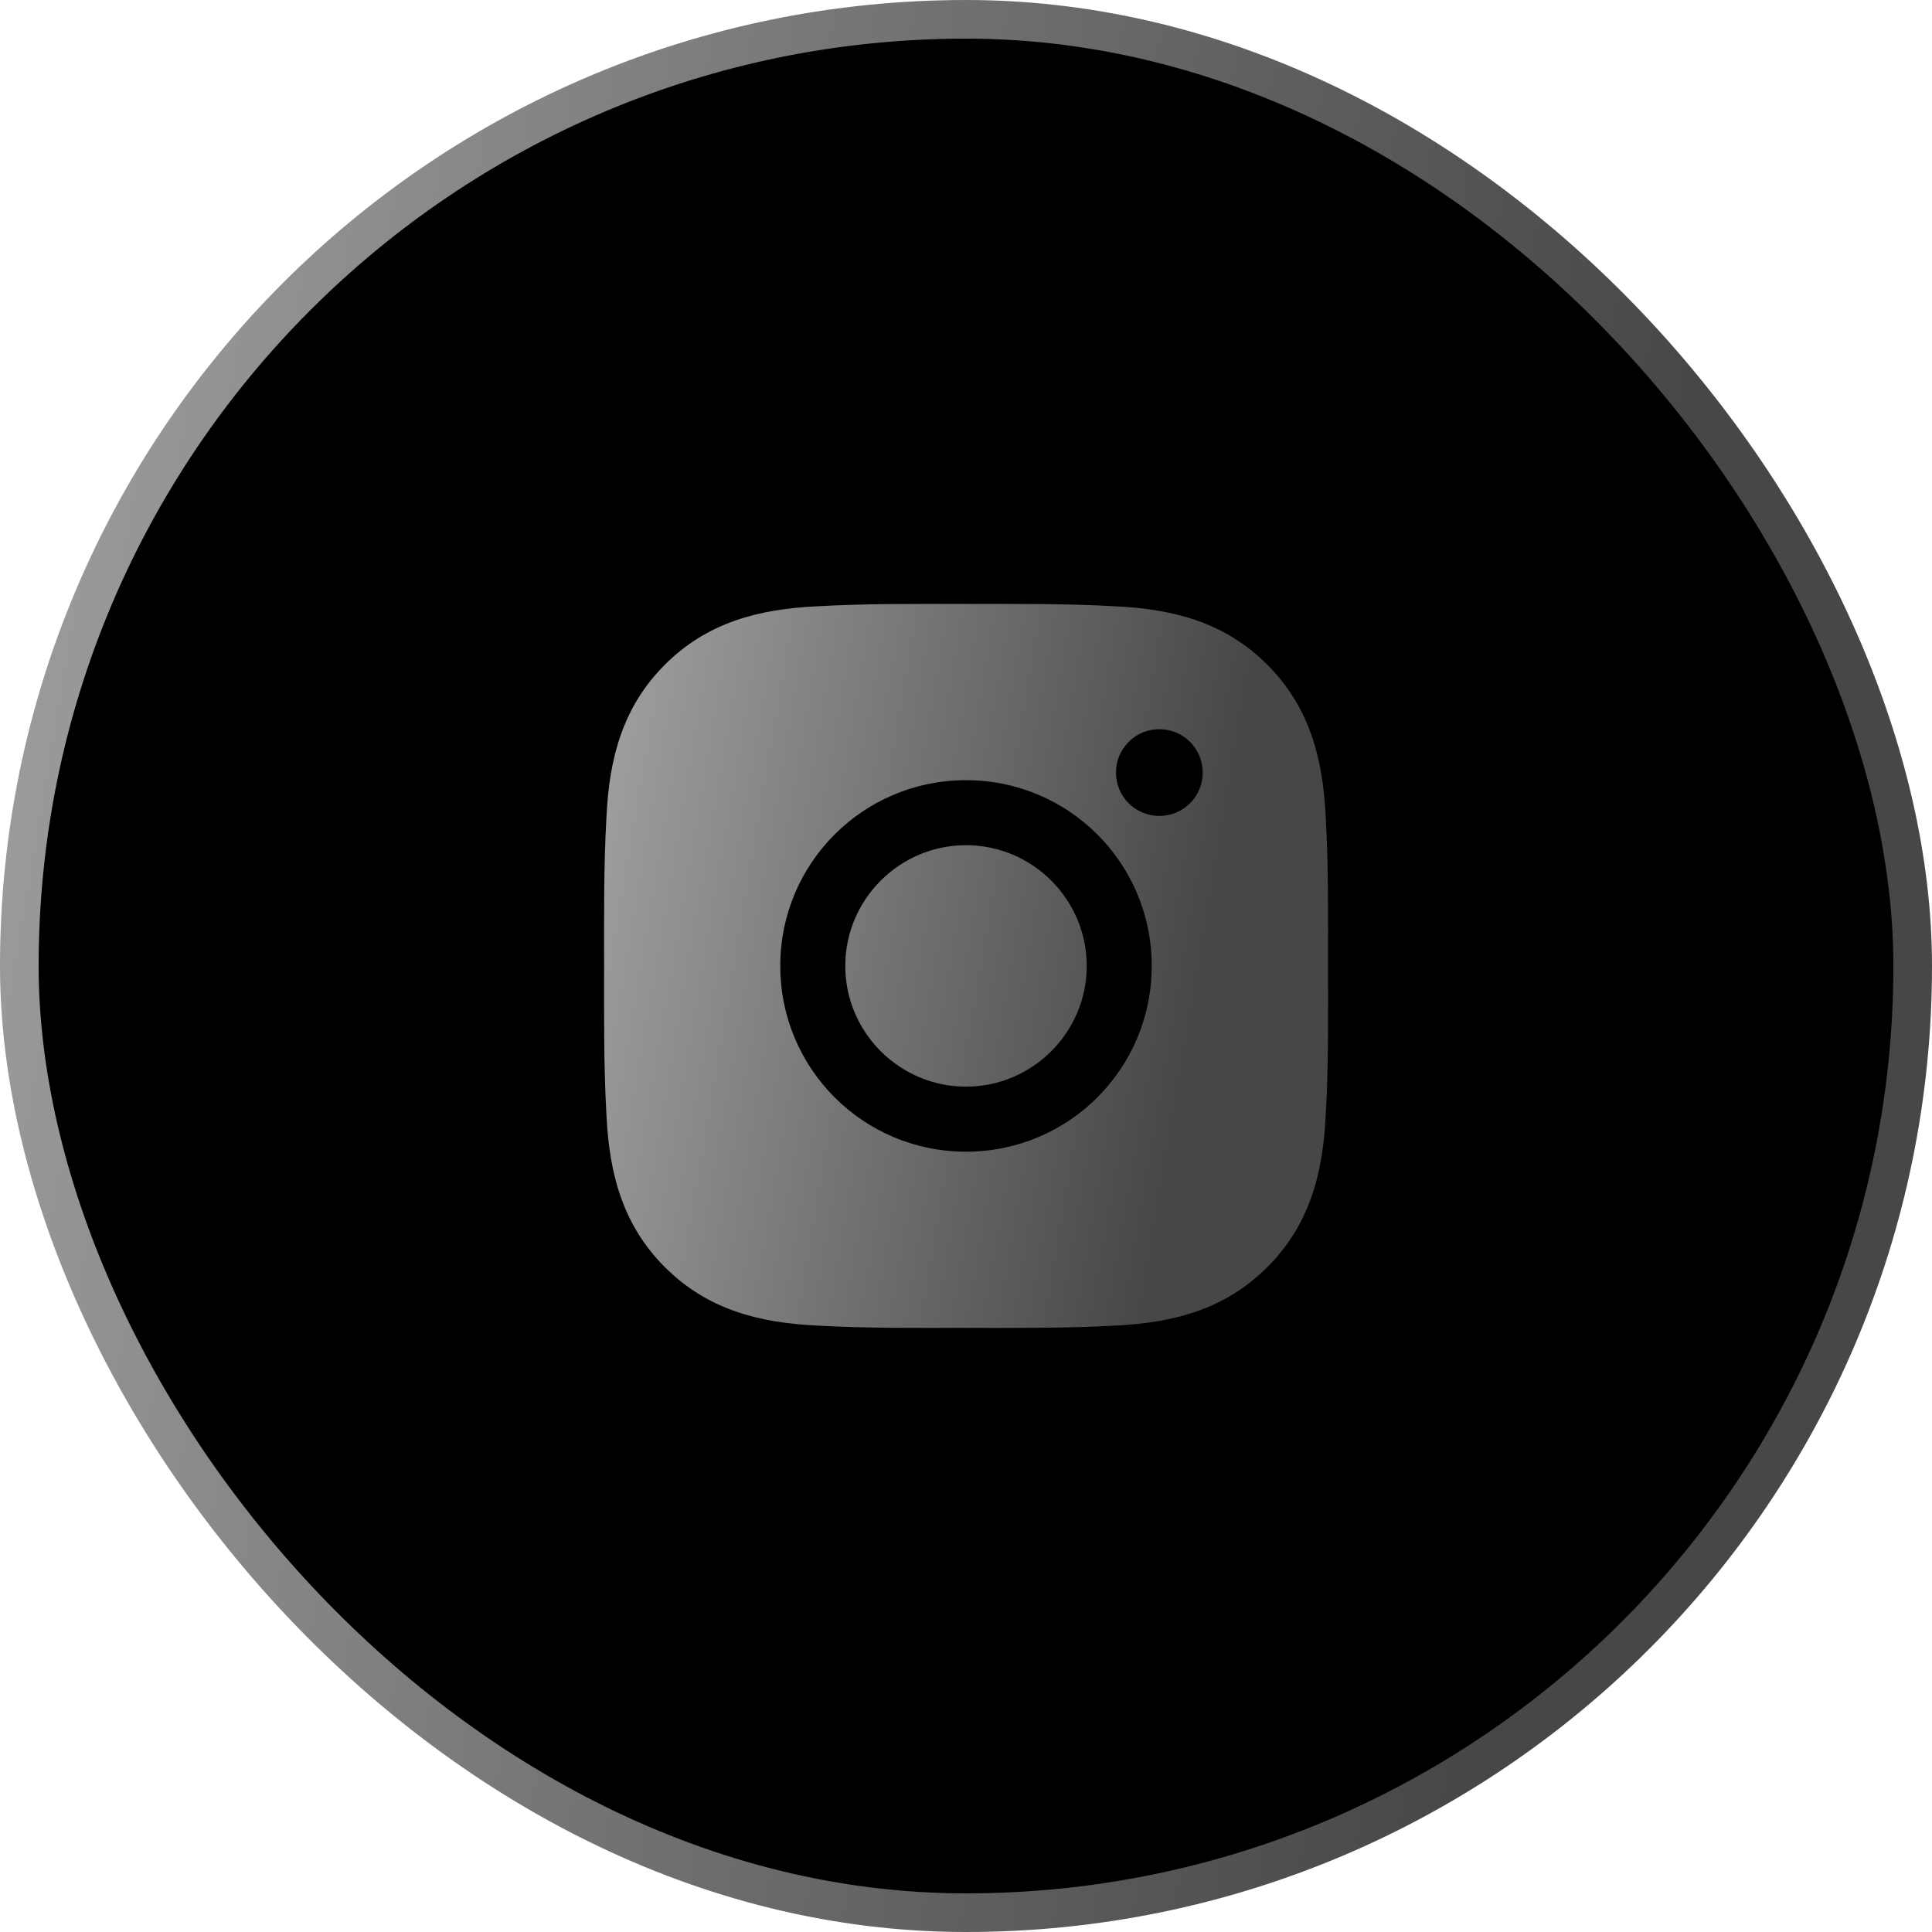
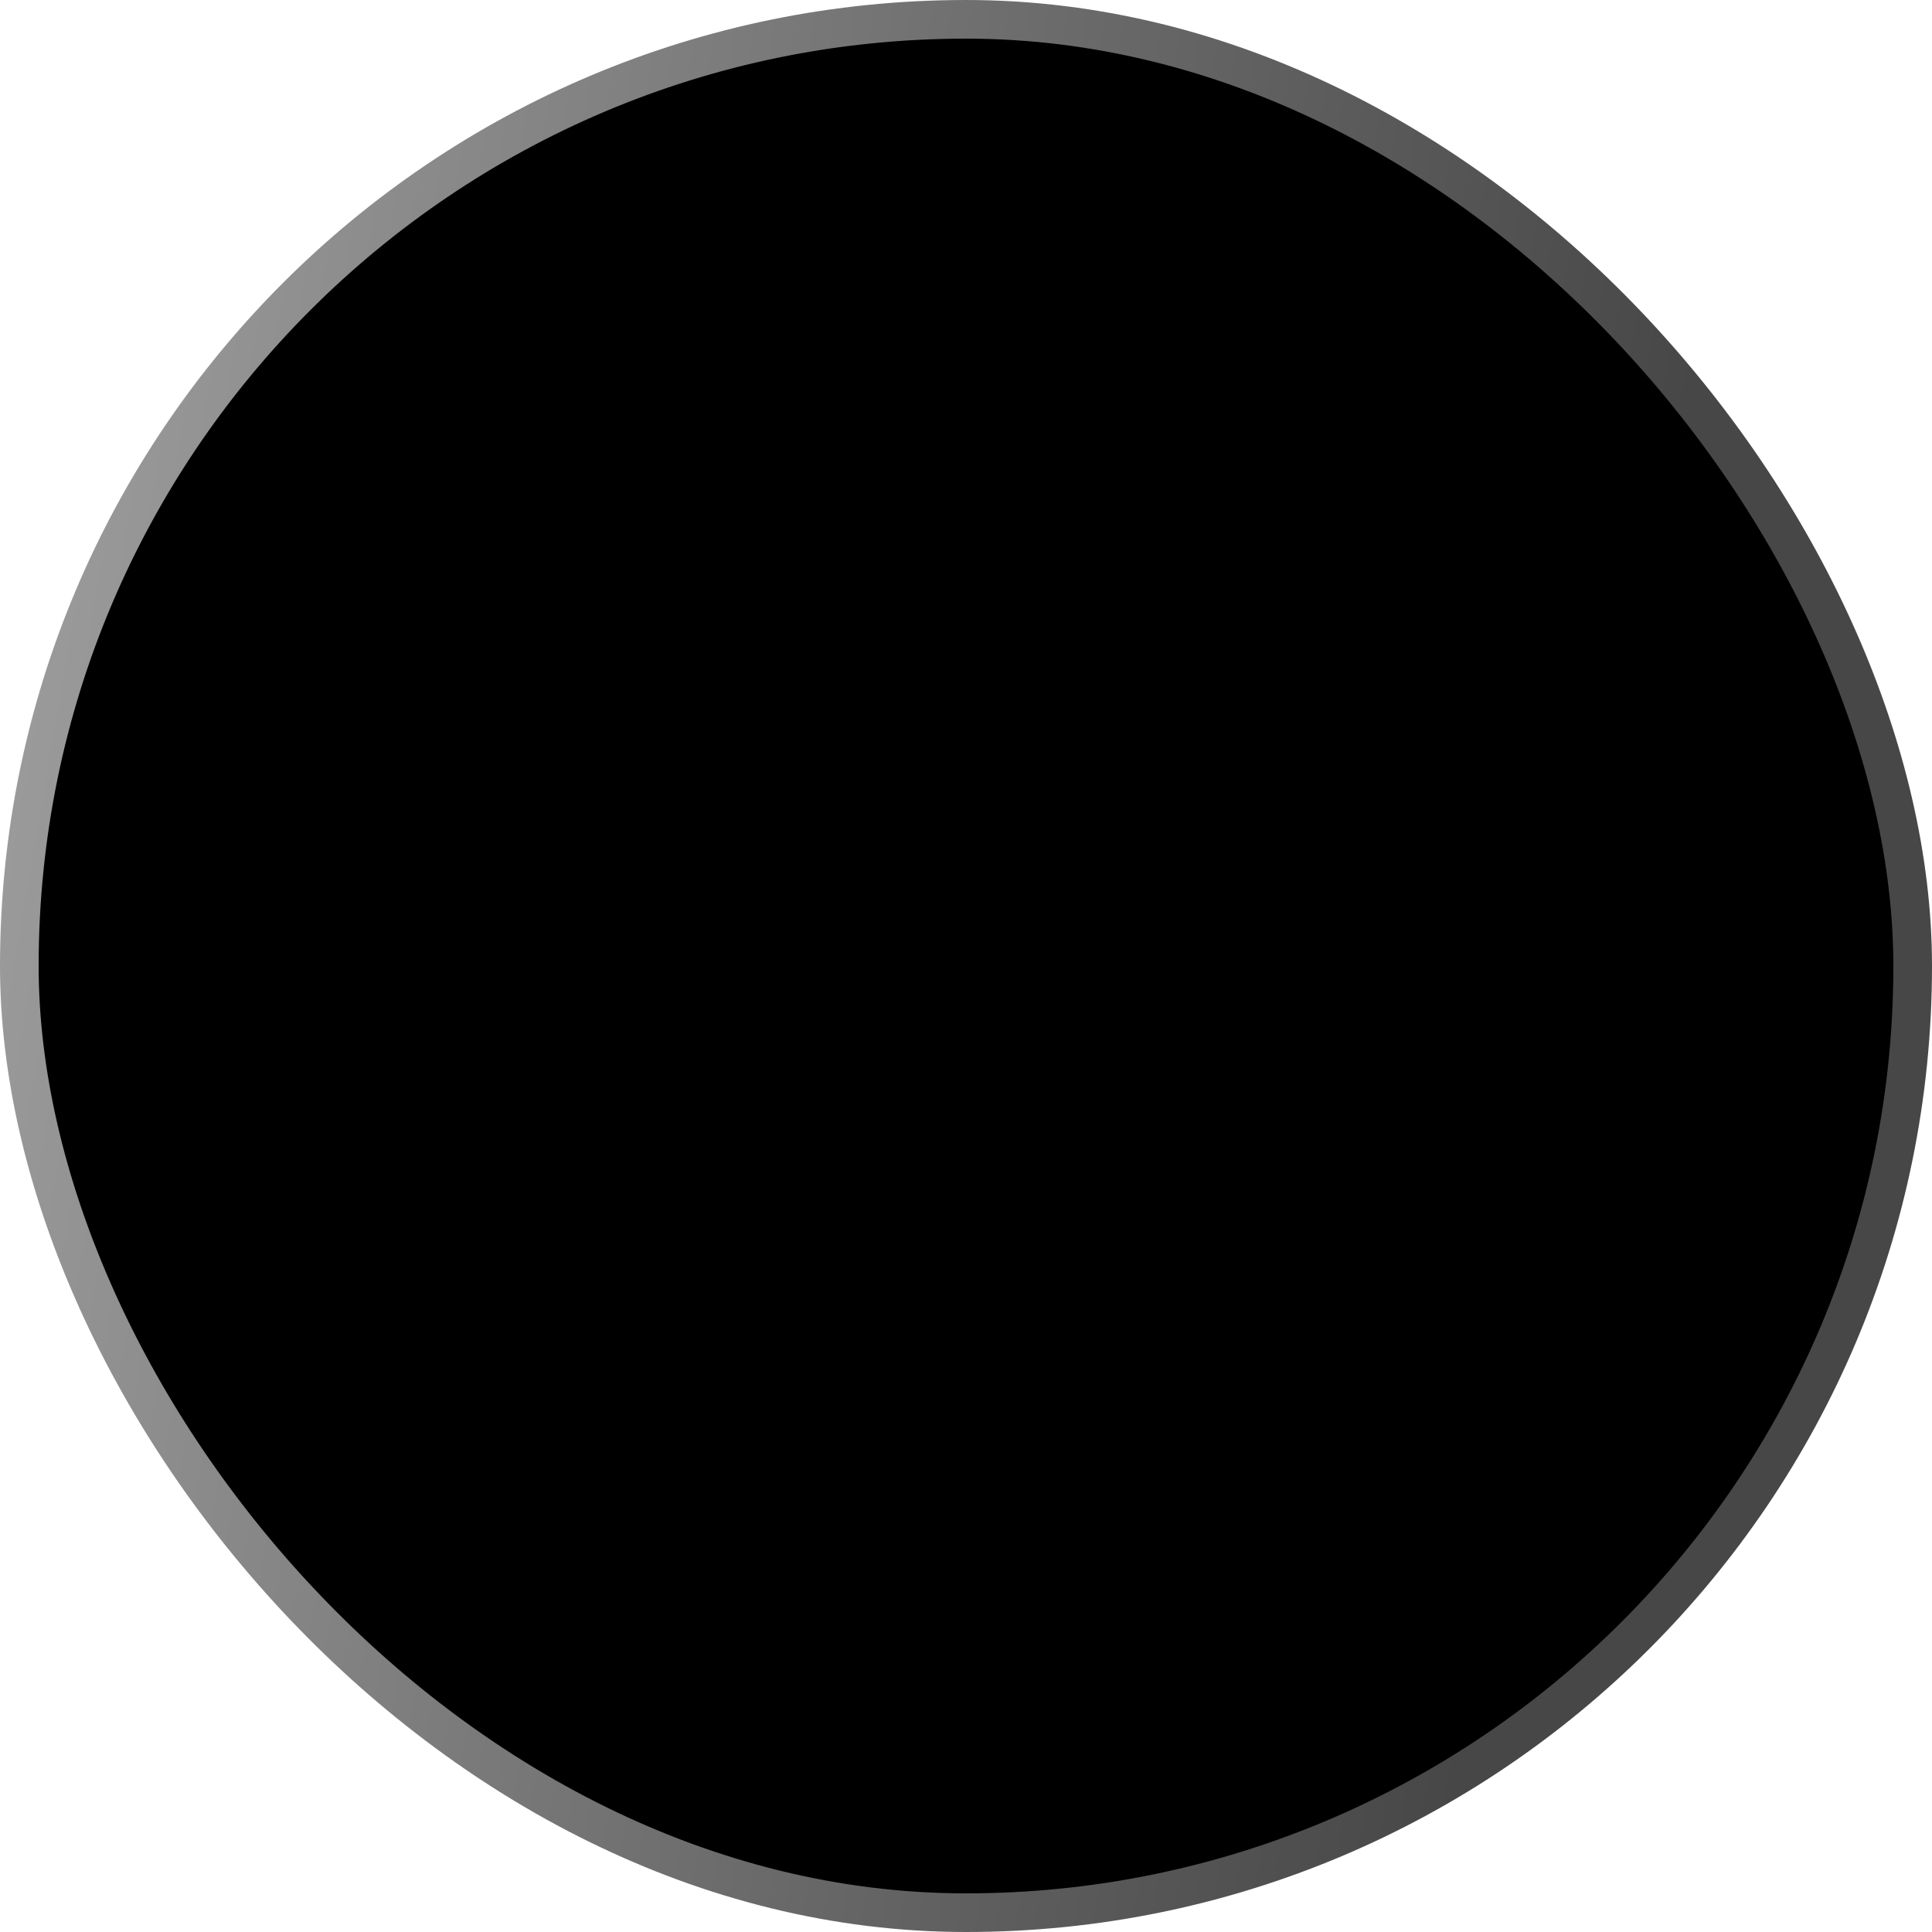
<svg xmlns="http://www.w3.org/2000/svg" width="45" height="45" viewBox="0 0 45 45" fill="none">
  <rect x="0.45" y="0.45" width="44.1" height="44.1" rx="22.05" fill="black" />
-   <path d="M22.5 19.686C20.952 19.686 19.688 20.95 19.688 22.498C19.688 24.047 20.952 25.31 22.5 25.31C24.048 25.31 25.312 24.047 25.312 22.498C25.312 20.95 24.048 19.686 22.5 19.686ZM30.933 22.498C30.933 21.334 30.944 20.18 30.878 19.018C30.813 17.668 30.505 16.47 29.518 15.482C28.529 14.493 27.333 14.187 25.983 14.122C24.818 14.056 23.664 14.067 22.502 14.067C21.338 14.067 20.184 14.056 19.022 14.122C17.672 14.187 16.474 14.495 15.486 15.482C14.497 16.472 14.191 17.668 14.126 19.018C14.06 20.182 14.071 21.336 14.071 22.498C14.071 23.66 14.06 24.816 14.126 25.979C14.191 27.329 14.499 28.527 15.486 29.514C16.476 30.503 17.672 30.809 19.022 30.875C20.186 30.94 21.34 30.929 22.502 30.929C23.666 30.929 24.82 30.94 25.983 30.875C27.333 30.809 28.531 30.501 29.518 29.514C30.507 28.525 30.813 27.329 30.878 25.979C30.946 24.816 30.933 23.663 30.933 22.498V22.498ZM22.5 26.825C20.106 26.825 18.174 24.892 18.174 22.498C18.174 20.104 20.106 18.172 22.5 18.172C24.894 18.172 26.826 20.104 26.826 22.498C26.826 24.892 24.894 26.825 22.5 26.825ZM27.003 19.005C26.445 19.005 25.993 18.554 25.993 17.995C25.993 17.436 26.445 16.984 27.003 16.984C27.562 16.984 28.014 17.436 28.014 17.995C28.014 18.127 27.988 18.259 27.937 18.381C27.887 18.504 27.812 18.616 27.718 18.709C27.625 18.803 27.513 18.878 27.39 18.928C27.268 18.979 27.136 19.005 27.003 19.005V19.005Z" fill="url(#paint0_linear_13_1257)" />
  <rect x="0.45" y="0.45" width="44.1" height="44.1" rx="22.05" stroke="url(#paint1_linear_13_1257)" stroke-width="0.9" />
  <defs>
    <linearGradient id="paint0_linear_13_1257" x1="17.736" y1="-2.998" x2="31.894" y2="-0.606" gradientUnits="userSpaceOnUse">
      <stop stop-color="#9D9D9D" />
      <stop offset="1" stop-color="#474747" />
    </linearGradient>
    <linearGradient id="paint1_linear_13_1257" x1="9.783" y1="-45.536" x2="47.56" y2="-39.153" gradientUnits="userSpaceOnUse">
      <stop stop-color="#9D9D9D" />
      <stop offset="1" stop-color="#474747" />
    </linearGradient>
  </defs>
</svg>